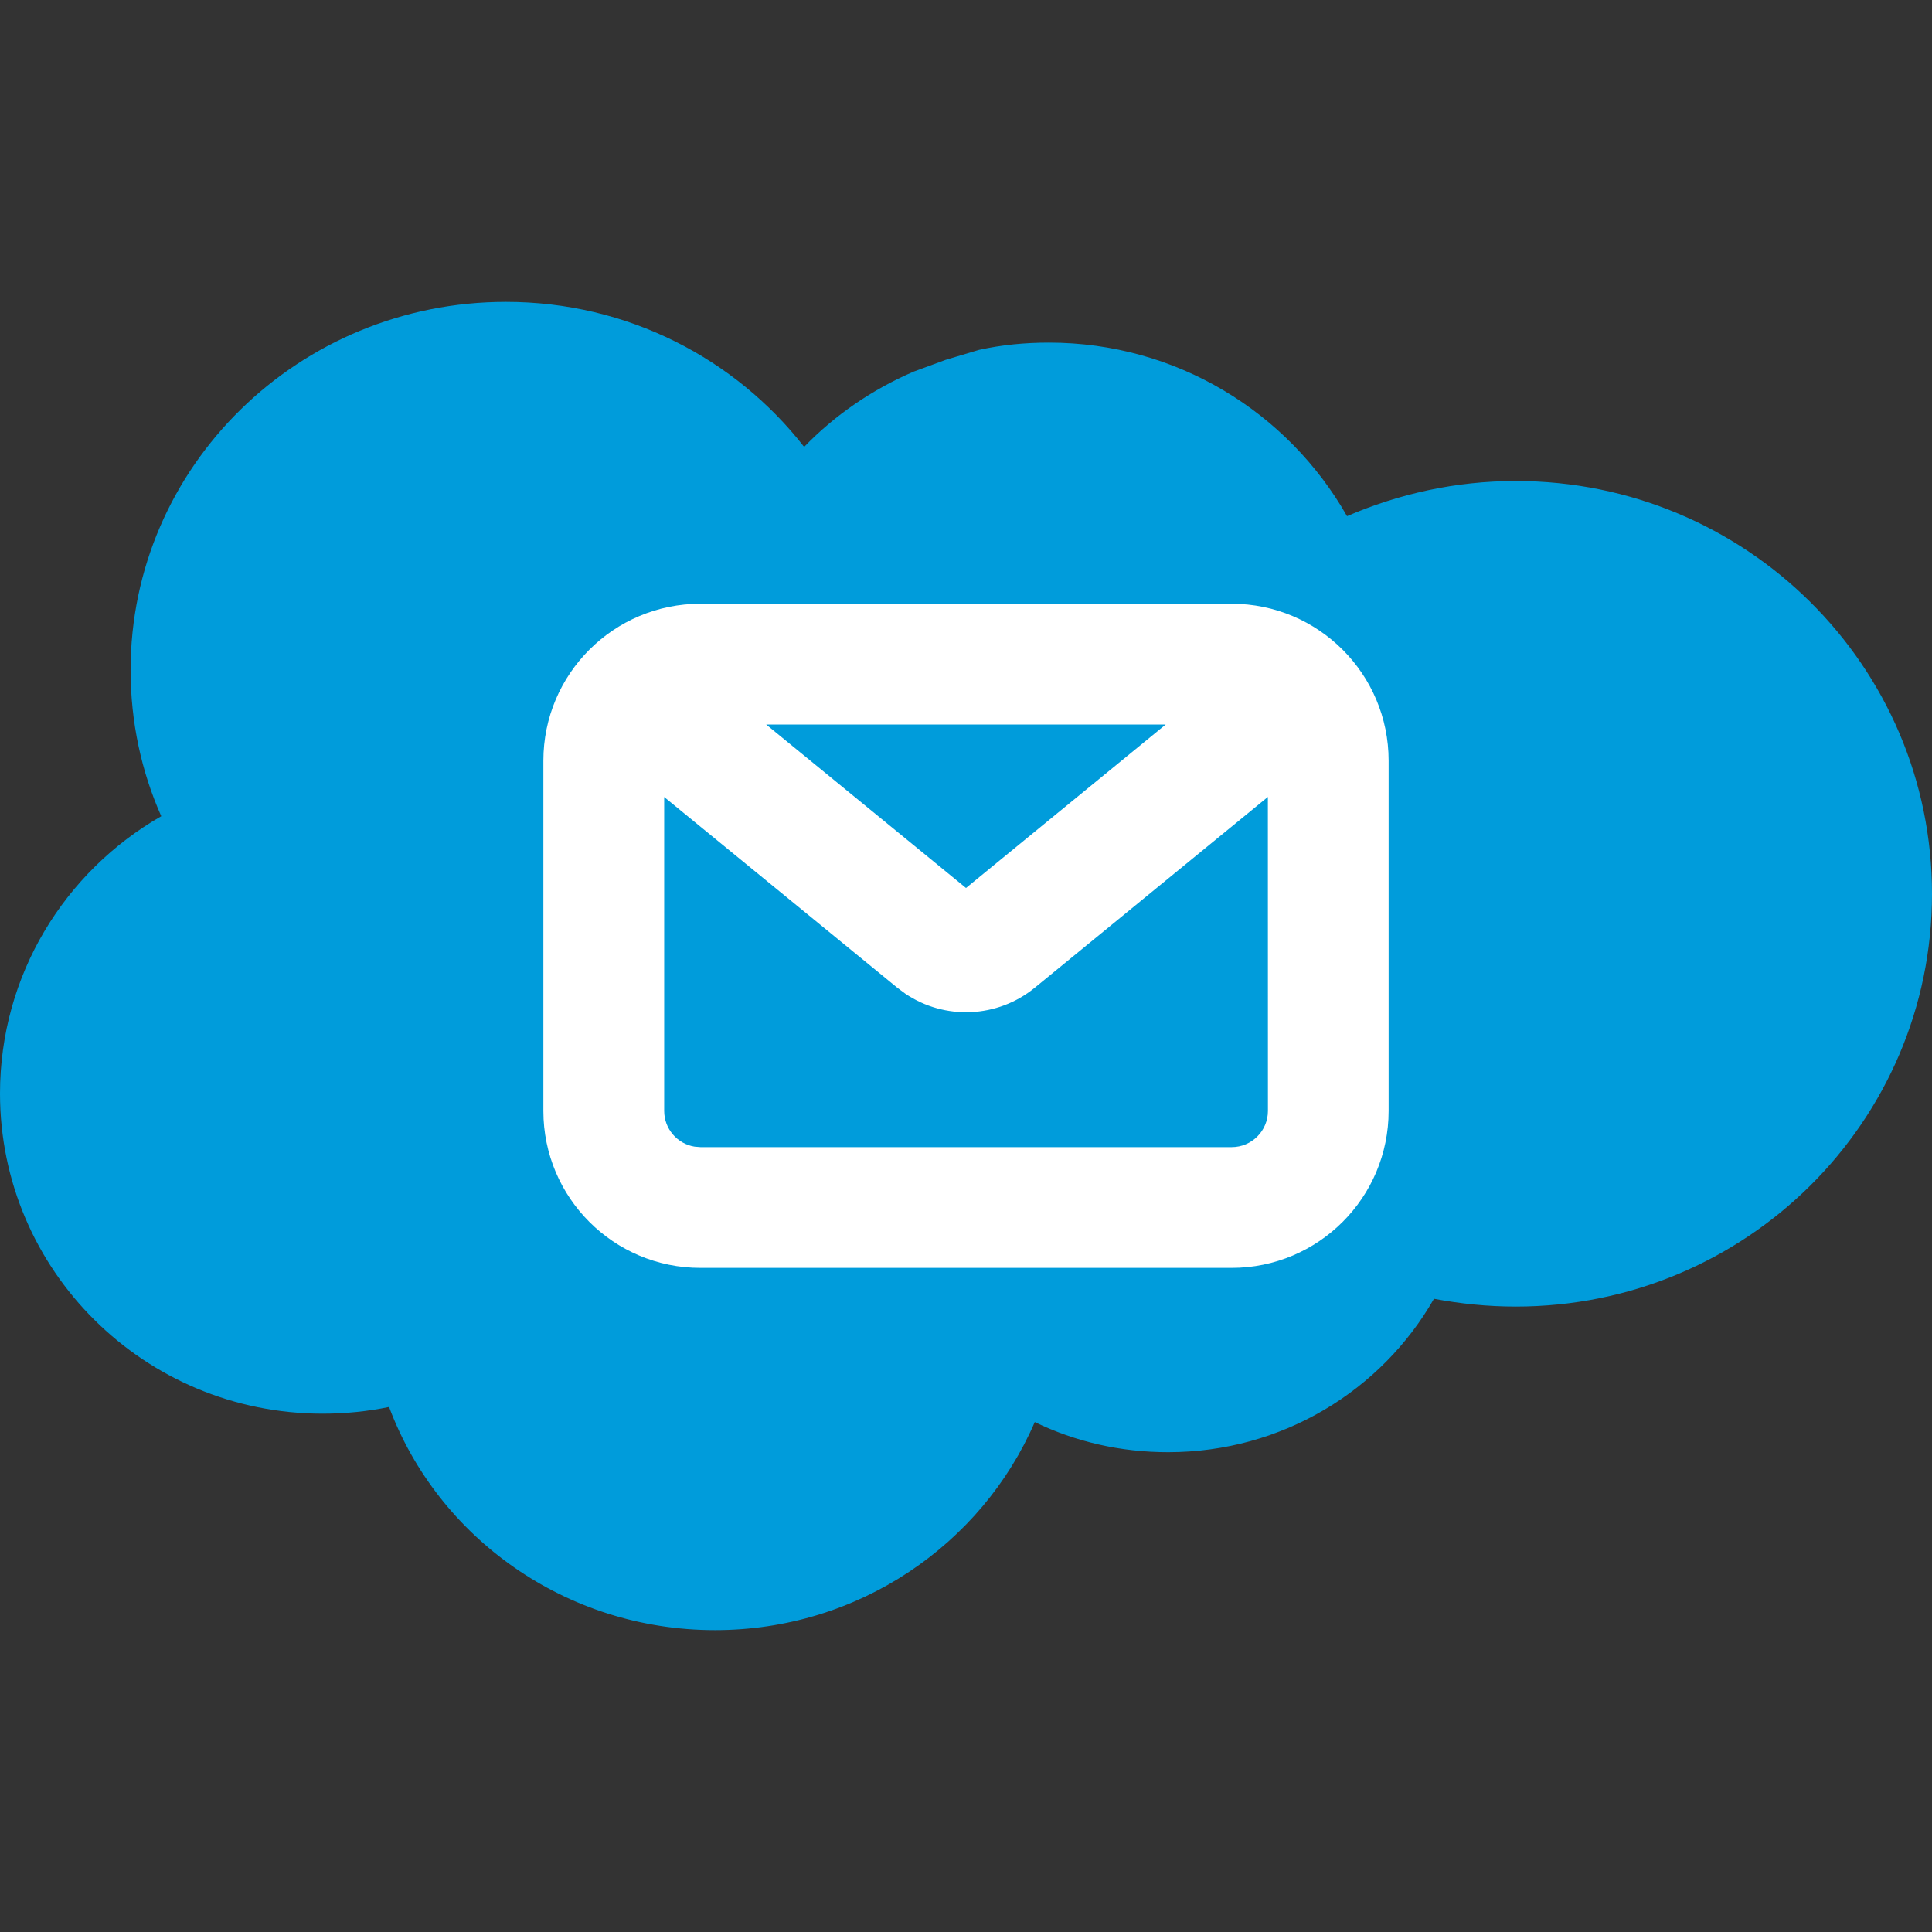
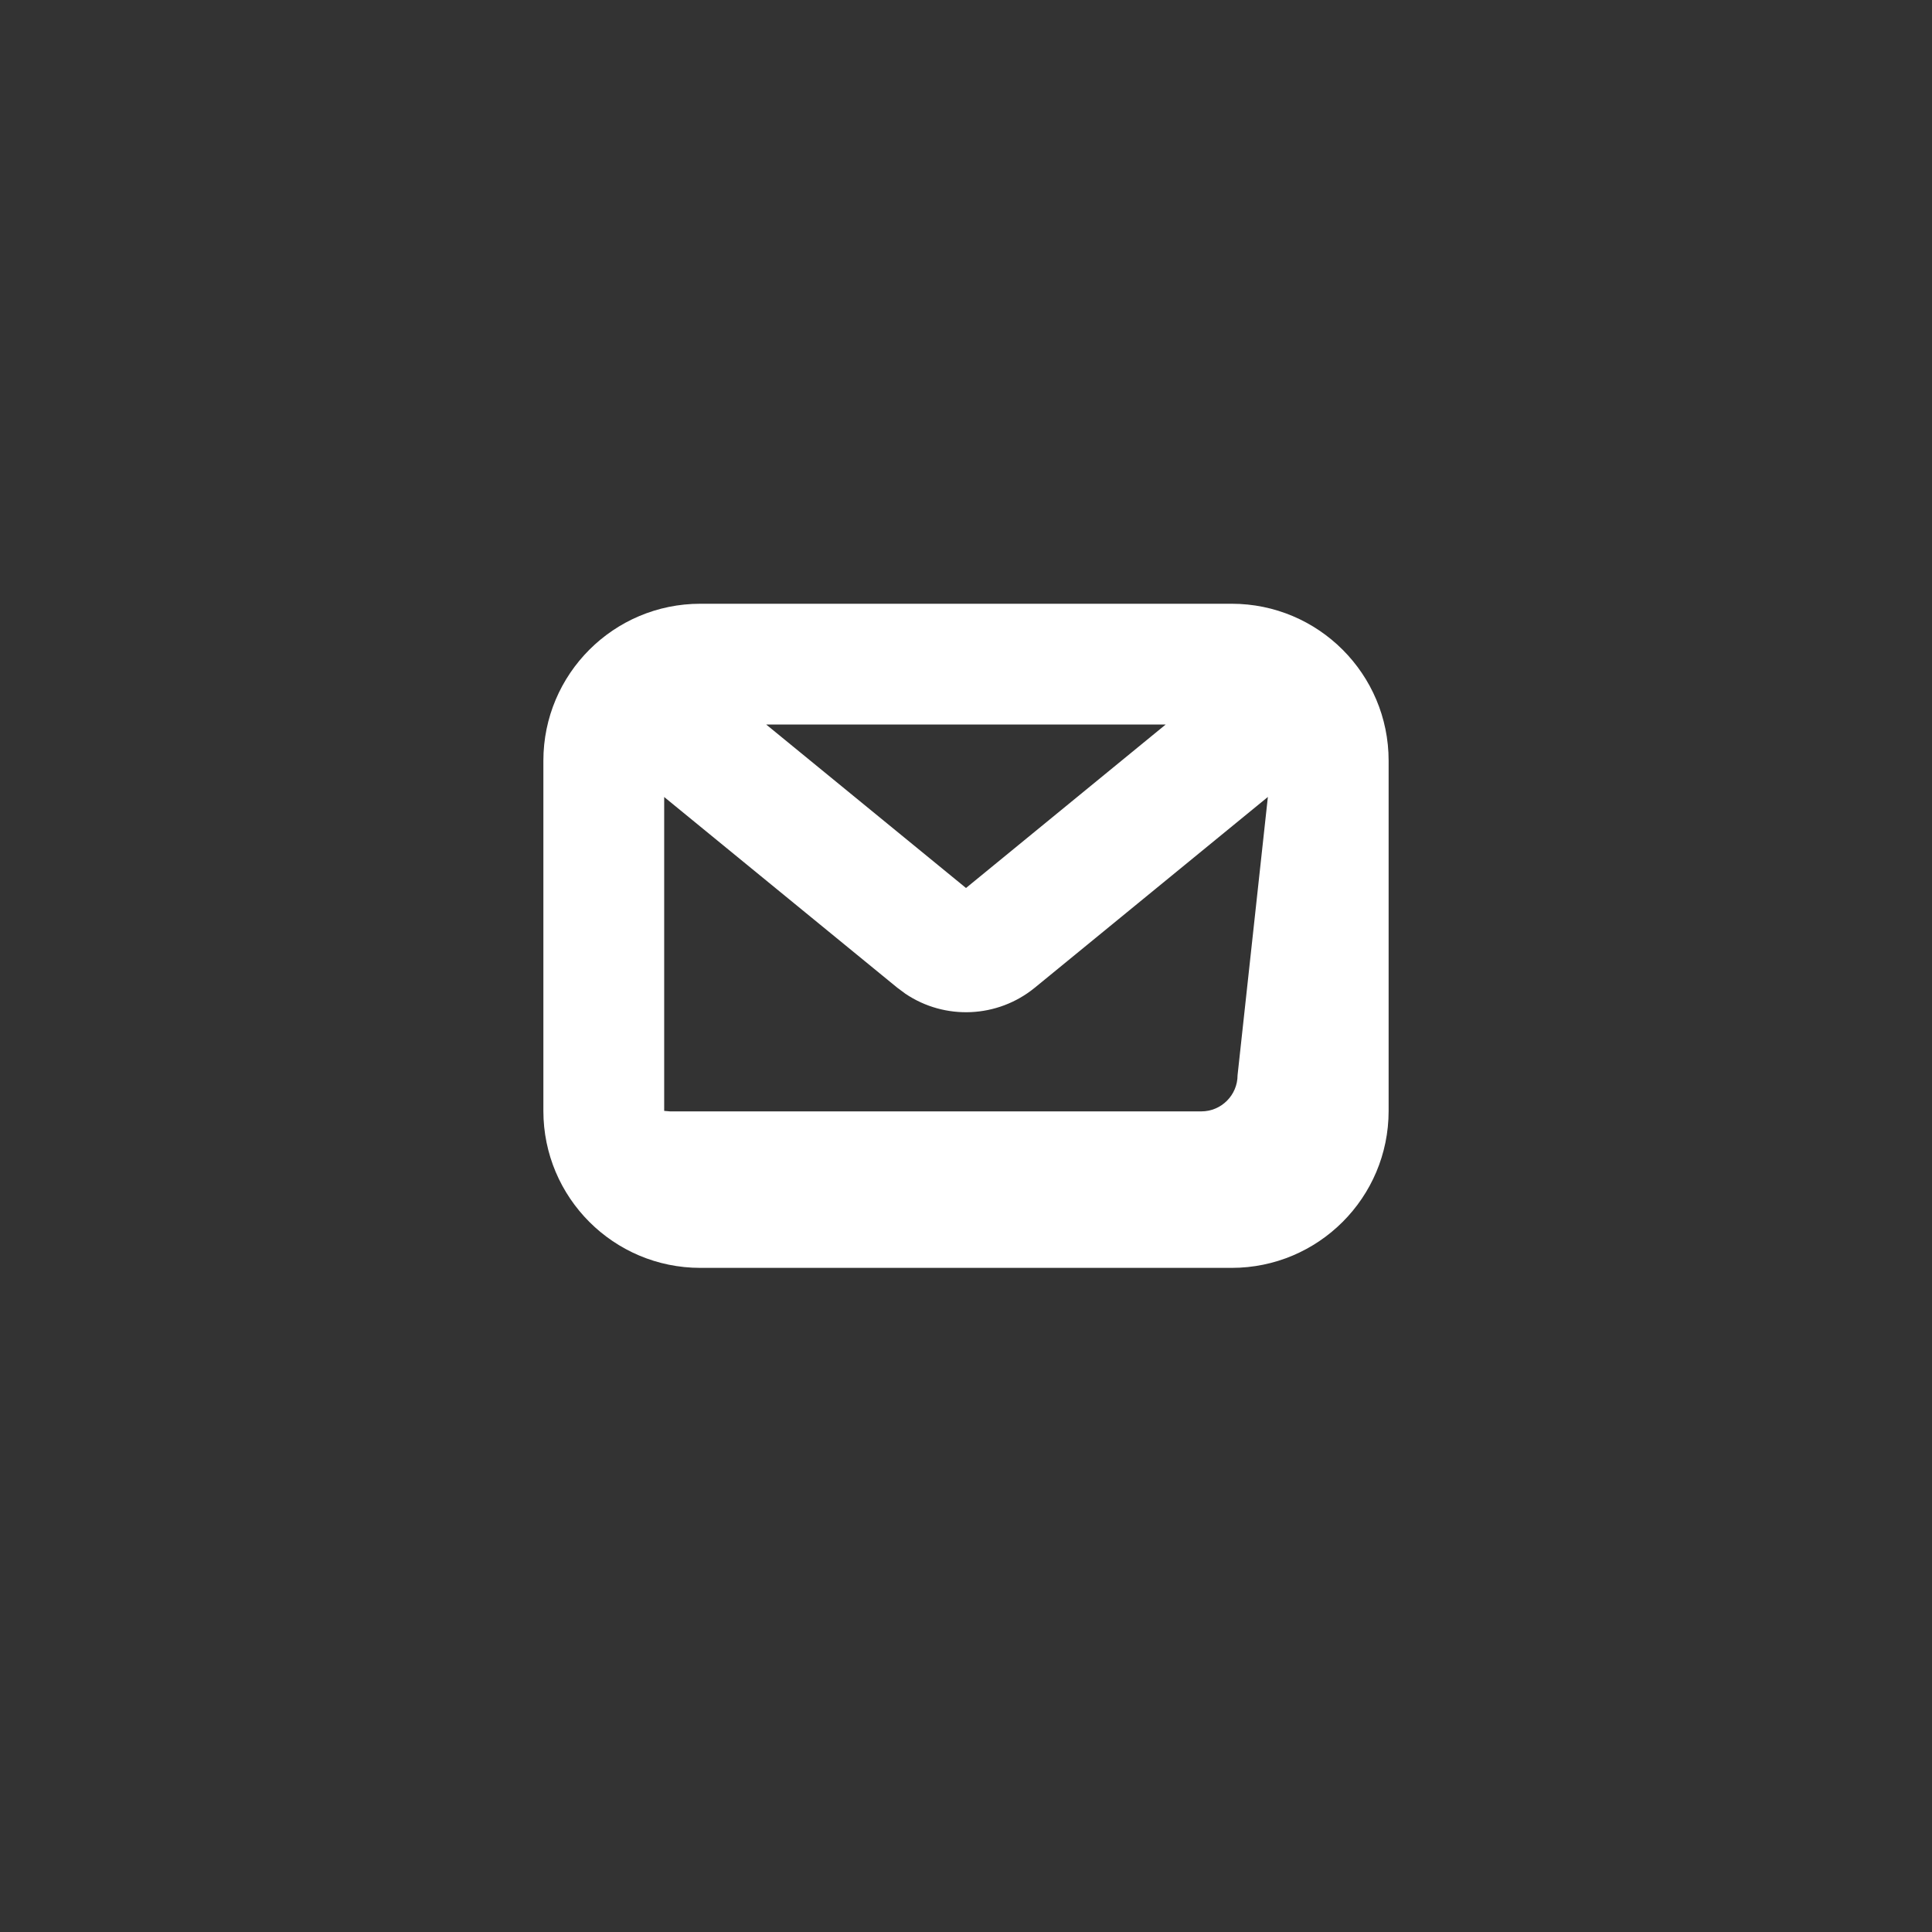
<svg xmlns="http://www.w3.org/2000/svg" height="32" viewBox="0 0 32 32" width="32">
  <rect x="0" y="0" width="32" height="32" fill="#333333" stroke="none" />
  <g fill="none" fill-rule="evenodd" transform="translate(0 5)">
-     <path d="m15.661.961-.527.194c-.687.296-1.307.721-1.815 1.247-1.138-1.46-2.925-2.402-4.938-2.402-3.433 0-6.218 2.726-6.218 6.098 0 .859.179 1.682.508 2.421-1.599.915-2.671 2.633-2.671 4.592 0 2.929 2.389 5.304 5.343 5.304.376 0 .743-.037 1.101-.111.809 2.162 2.925 3.696 5.399 3.696 2.38 0 4.421-1.423 5.296-3.446.668.323 1.411.499 2.21.499 1.891 0 3.537-1.026 4.402-2.541.442.083.894.129 1.354.129 3.81 0 6.895-3.058 6.895-6.837 0-3.779-3.085-6.837-6.895-6.837-.997 0-1.938.213-2.794.582-.978-1.719-2.822-2.874-4.938-2.874-.395 0-.781.037-1.157.12z" fill="#009cdb" />
-     <path d="m20.4 5c1.436 0 2.6 1.164 2.6 2.6v5.8c0 1.436-1.164 2.6-2.6 2.6h-8.8c-1.436 0-2.6-1.164-2.6-2.6v-5.8c0-1.436 1.164-2.6 2.6-2.6zm.6 3.2-3.86 3.159c-.619.506-1.491.54-2.143.101l-.136-.101-3.86-3.158v5.199c0 .298.218.546.503.592l.097.008h8.8c.331 0 .6-.269.6-.6zm-1.692-1.2h-6.618l3.31 2.708z" fill="#fff" fill-rule="nonzero" />
+     <path d="m20.4 5c1.436 0 2.6 1.164 2.6 2.6v5.8c0 1.436-1.164 2.6-2.6 2.6h-8.8c-1.436 0-2.6-1.164-2.6-2.6v-5.8c0-1.436 1.164-2.6 2.6-2.6zm.6 3.2-3.86 3.159c-.619.506-1.491.54-2.143.101l-.136-.101-3.86-3.158v5.199l.097.008h8.8c.331 0 .6-.269.6-.6zm-1.692-1.2h-6.618l3.31 2.708z" fill="#fff" fill-rule="nonzero" />
  </g>
</svg>